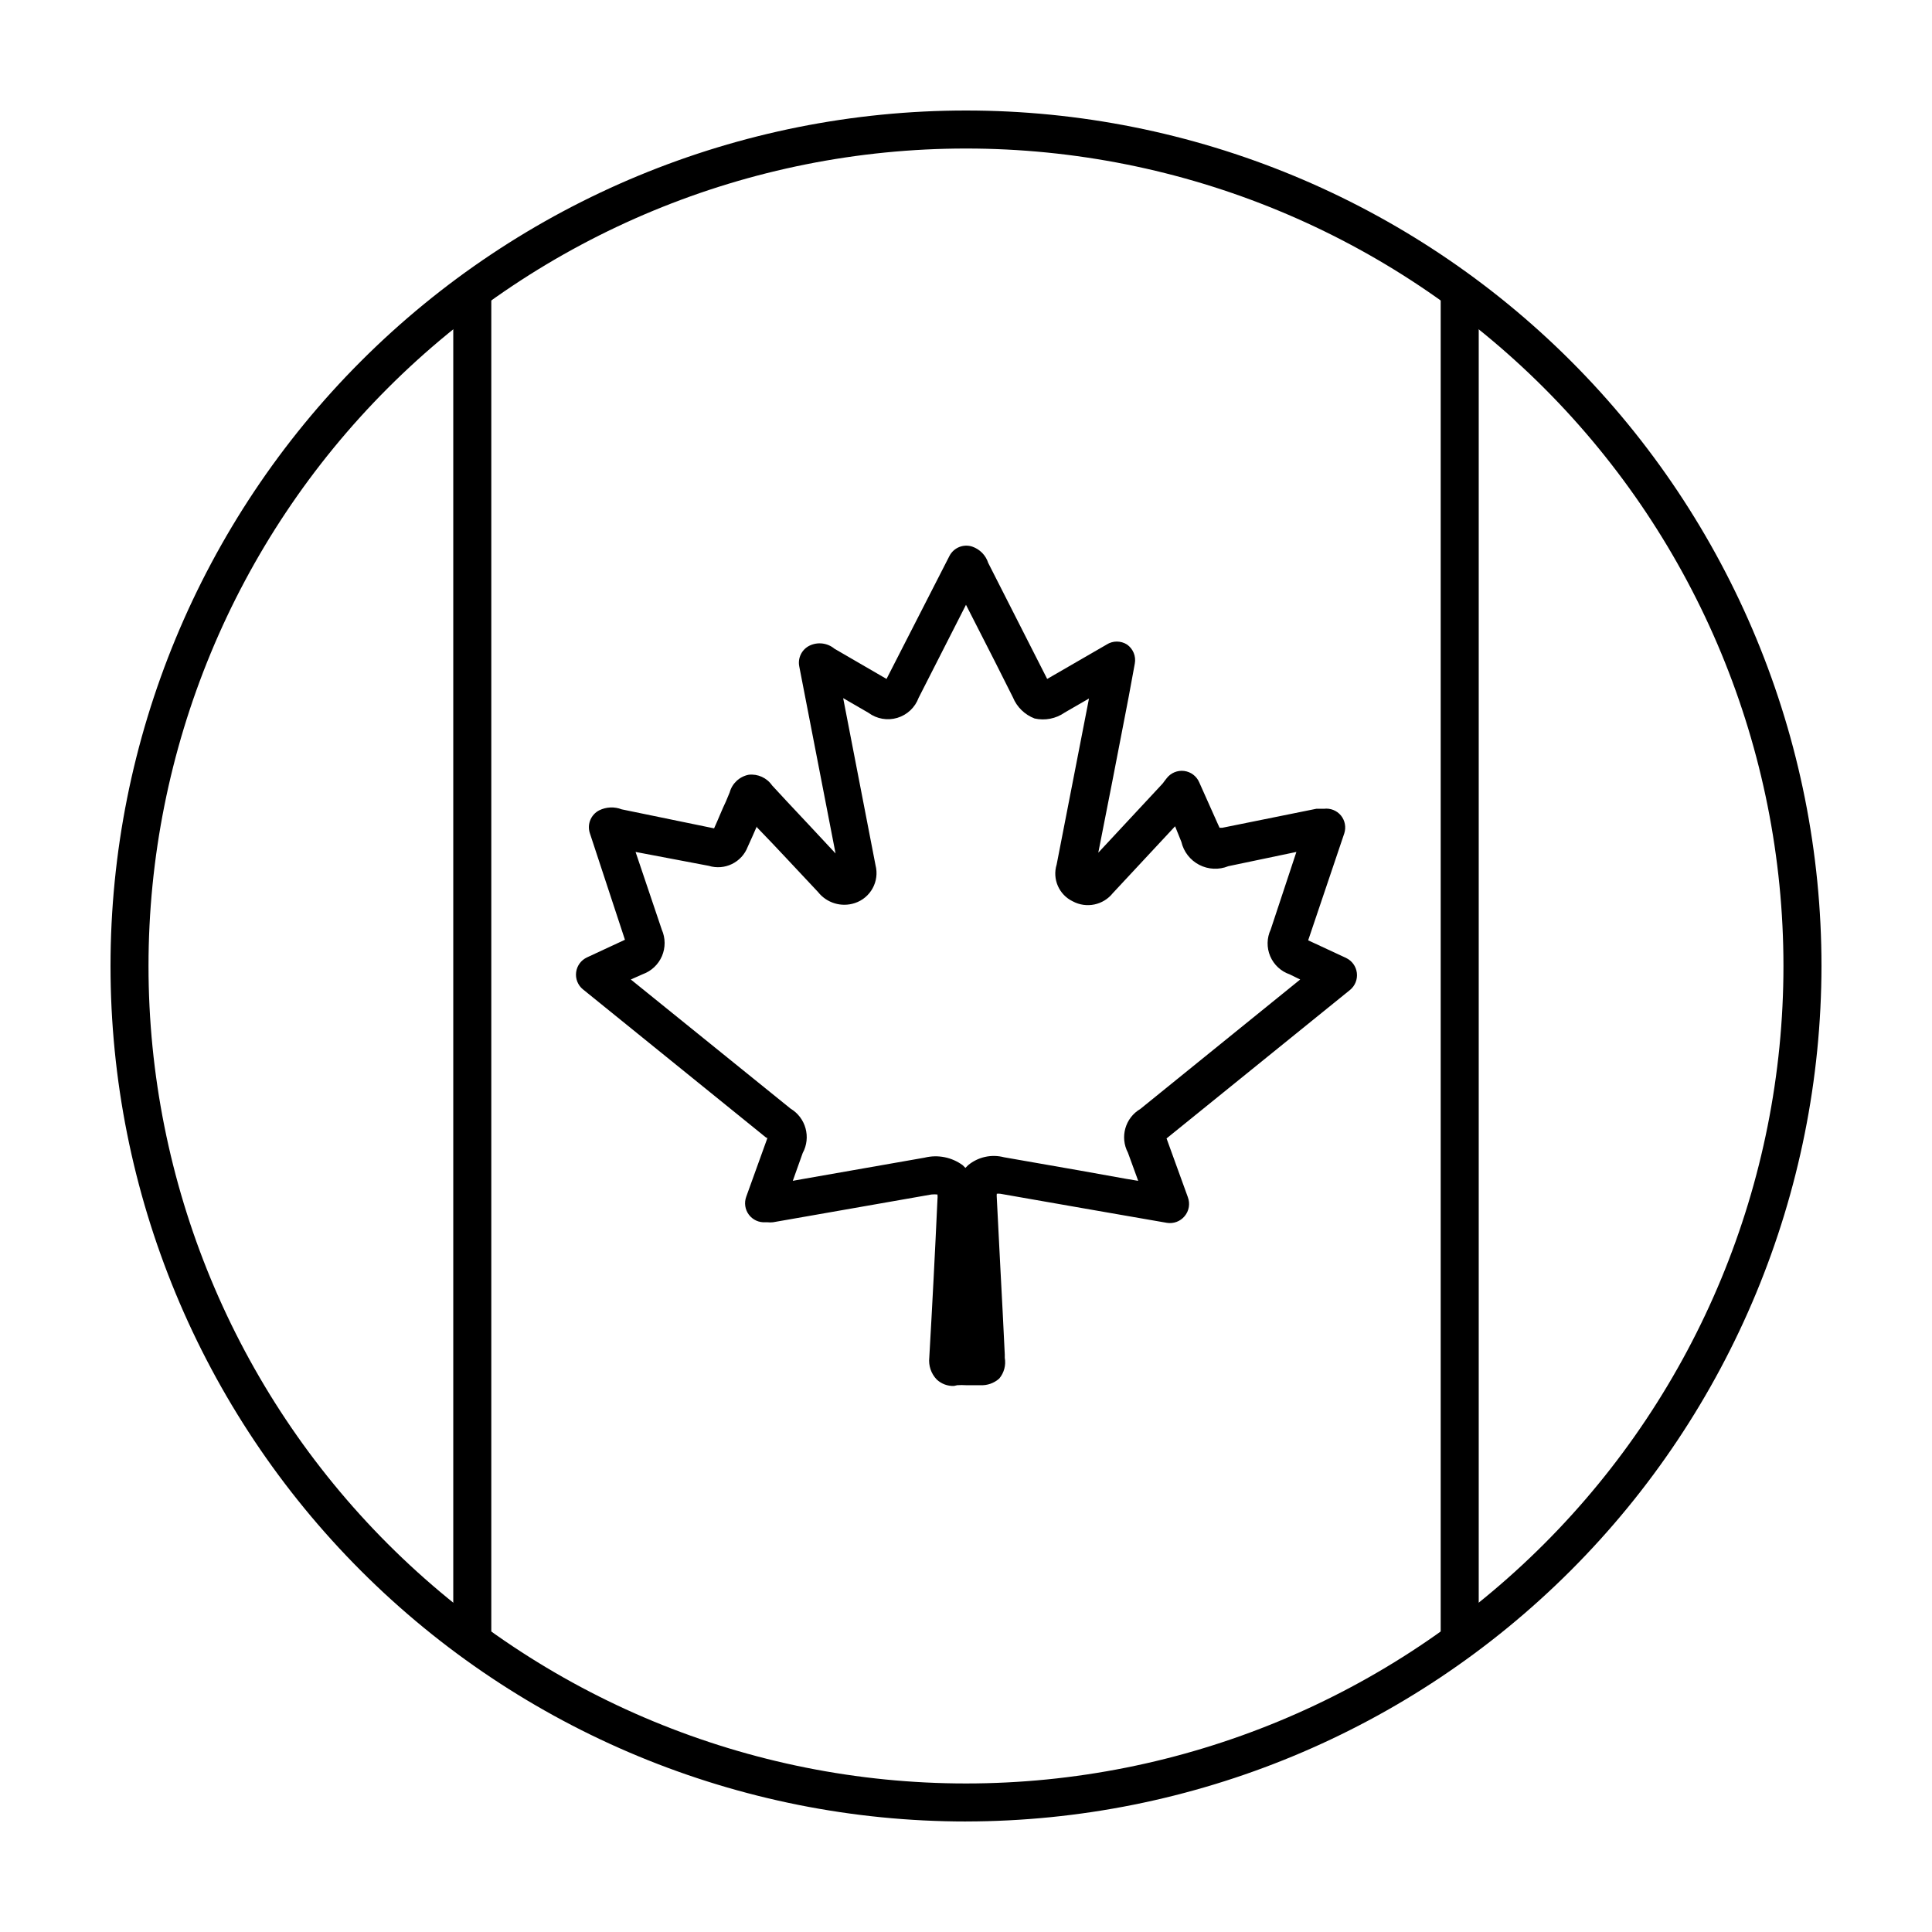
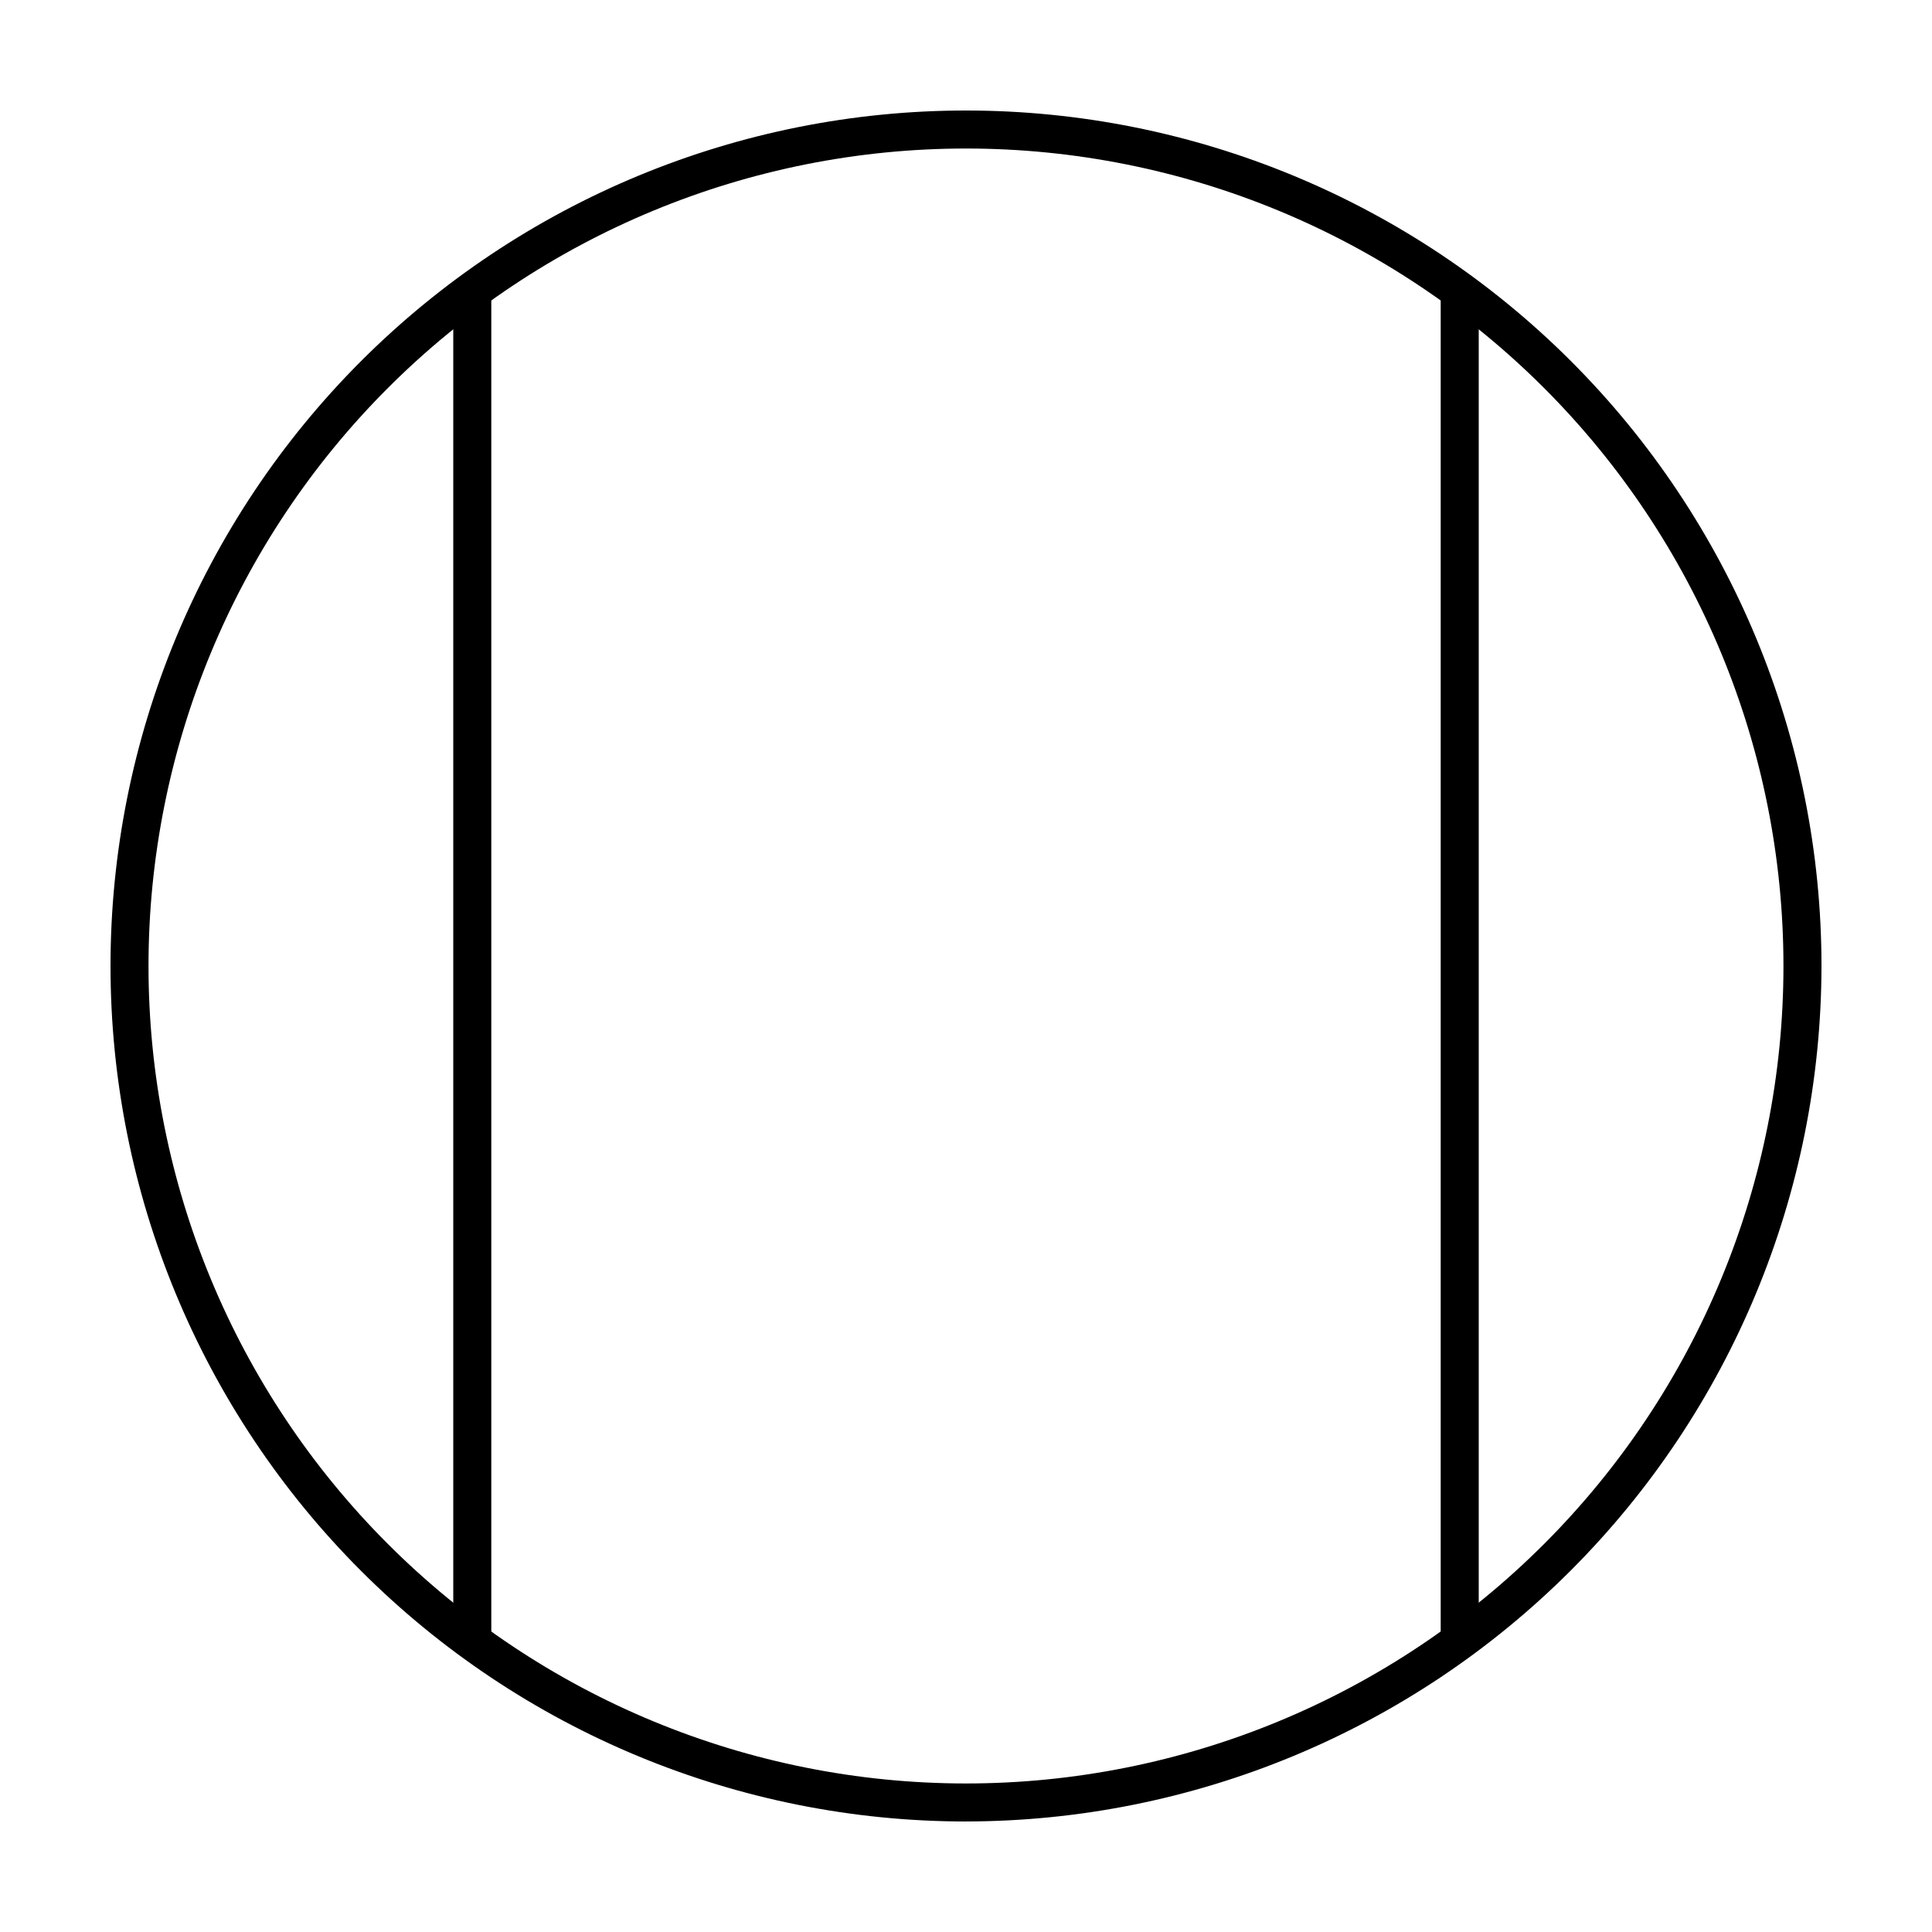
<svg xmlns="http://www.w3.org/2000/svg" fill="#000000" width="800px" height="800px" version="1.1" viewBox="144 144 512 512">
  <g>
    <path d="m264.12 221.05h10.078v357.86h-10.078z" />
    <path d="m525.8 221.05h10.078v357.91h-10.078z" />
    <path d="m400 626.71c-60.129 0-117.8-23.883-160.31-66.402-42.516-42.516-66.402-100.18-66.402-160.31 0-60.129 23.887-117.8 66.402-160.31s100.18-66.402 160.31-66.402c60.125 0 117.79 23.887 160.31 66.402 42.52 42.516 66.402 100.18 66.402 160.31-0.066 60.105-23.973 117.73-66.477 160.23-42.5 42.504-100.13 66.41-160.23 66.477zm0-443.35c-57.457 0-112.56 22.824-153.19 63.453s-63.453 95.73-63.453 153.19c0 57.453 22.824 112.56 63.453 153.18 40.629 40.629 95.73 63.453 153.19 63.453 57.453 0 112.56-22.824 153.18-63.453 40.629-40.625 63.453-95.73 63.453-153.18 0-57.457-22.824-112.56-63.453-153.19-40.625-40.629-95.73-63.453-153.18-63.453z" />
-     <path d="m396.82 511.29c-1.695 0.07-3.348-0.547-4.586-1.711-1.48-1.543-2.203-3.668-1.965-5.793 0.805-13.973 1.527-27.945 2.168-41.918 0.051-0.438 0.051-0.875 0-1.312-0.535-0.055-1.078-0.055-1.613 0l-32.445 5.691-9.523 1.664h0.004c-0.504 0.059-1.012 0.059-1.512 0h-0.555c-1.695 0.105-3.328-0.652-4.344-2.016-1.012-1.359-1.273-3.137-0.695-4.734l5.543-15.367v-0.301h-0.25l-48.617-39.348h-0.004c-1.312-1.105-1.973-2.805-1.746-4.508 0.223-1.703 1.301-3.176 2.856-3.906l10.078-4.684-9.324-28.316c-0.734-2.344 0.332-4.879 2.519-5.992 1.859-0.914 4.016-1.004 5.945-0.254l24.484 5.039c1.16-2.519 2.117-5.039 3.125-7.106l1.008-2.418c0.648-2.394 2.602-4.211 5.039-4.684 2.426-0.27 4.805 0.812 6.195 2.82l3.777 4.082c4.383 4.637 8.715 9.32 13.047 13.957l-9.621-49.574v-0.004c-0.43-2.195 0.637-4.41 2.621-5.441 2.184-1.105 4.816-0.809 6.703 0.758l13.805 8.012 16.676-32.598c1.137-2.195 3.695-3.242 6.043-2.469 2.016 0.695 3.586 2.301 4.234 4.332l11.035 21.715 4.586 9.02 15.77-9.117-0.004-0.004c1.645-1.043 3.742-1.043 5.391 0 1.613 1.129 2.422 3.098 2.066 5.039l-0.555 3.023-1.059 5.742-0.707 3.68c-2.418 12.594-4.871 25.156-7.356 37.684l16.879-18.137c0.207-0.215 0.395-0.453 0.555-0.707l0.707-0.906h-0.004c1.094-1.41 2.856-2.137 4.625-1.91 1.773 0.227 3.289 1.375 3.992 3.019l5.039 11.285 0.352 0.754h0.707l24.938-5.039h2.016c1.695-0.211 3.383 0.453 4.484 1.766 1.086 1.32 1.426 3.106 0.906 4.734l-9.574 28.363 10.078 4.684v0.004c1.547 0.742 2.609 2.223 2.82 3.93 0.219 1.723-0.469 3.438-1.812 4.535l-48.617 39.348 5.644 15.566h-0.004c0.652 1.711 0.324 3.641-0.855 5.039-1.141 1.375-2.922 2.047-4.688 1.762l-3.777-0.656-8.113-1.41-12.141-2.117-20.152-3.527v0.004c-0.301-0.039-0.605-0.039-0.906 0-0.035 0.352-0.035 0.707 0 1.059l0.957 18.742c0.402 7.609 0.805 15.113 1.16 22.773v0.906-0.004c0.352 1.957-0.184 3.969-1.461 5.492-1.379 1.234-3.191 1.871-5.039 1.766h-3.777c-0.773-0.051-1.547-0.051-2.32 0zm-3.828-50.832m14.055 0m0.555-0.453m-96.43-56.43 42.32 34.207v0.004c4.066 2.426 5.492 7.629 3.227 11.789l-2.621 7.356 2.519-0.453 32.445-5.691v-0.004c3.492-0.852 7.18-0.113 10.074 2.016l0.707 0.707 0.707-0.707h-0.004c2.648-2.195 6.195-2.984 9.523-2.113l20.152 3.527 12.09 2.168 3.324 0.555-2.719-7.457v-0.004c-2.18-4.117-0.738-9.223 3.277-11.586l42.371-34.309-2.769-1.359-0.004-0.004c-2.332-0.797-4.215-2.551-5.176-4.82-0.961-2.269-0.91-4.84 0.137-7.07l6.805-20.555-18.035 3.777h-0.004c-2.496 1.016-5.312 0.883-7.707-0.355-2.394-1.242-4.125-3.465-4.734-6.09l-1.664-4.133-16.473 17.684h-0.004c-2.539 3.215-7.016 4.148-10.629 2.215-3.656-1.742-5.477-5.902-4.281-9.773 2.769-14.105 5.492-28.266 8.262-42.422l0.301-1.562-6.449 3.727v0.004c-2.316 1.613-5.203 2.18-7.957 1.562-2.606-0.988-4.688-3.016-5.746-5.594l-4.734-9.418-7.707-15.117-12.543 24.637h-0.004c-0.938 2.566-3.035 4.539-5.652 5.324-2.617 0.781-5.453 0.285-7.648-1.344l-6.699-3.879 8.566 44.234h-0.004c1.129 4.281-1.281 8.703-5.488 10.078-3.535 1.16-7.418-0.008-9.727-2.926-5.289-5.59-10.68-11.484-16.223-17.18v-0.25c-0.805 1.812-1.562 3.629-2.418 5.441-1.582 4.133-6.094 6.336-10.328 5.039l-19.395-3.68 6.953 20.605c0.98 2.223 0.996 4.754 0.043 6.992-0.957 2.234-2.797 3.973-5.082 4.797z" />
  </g>
</svg>